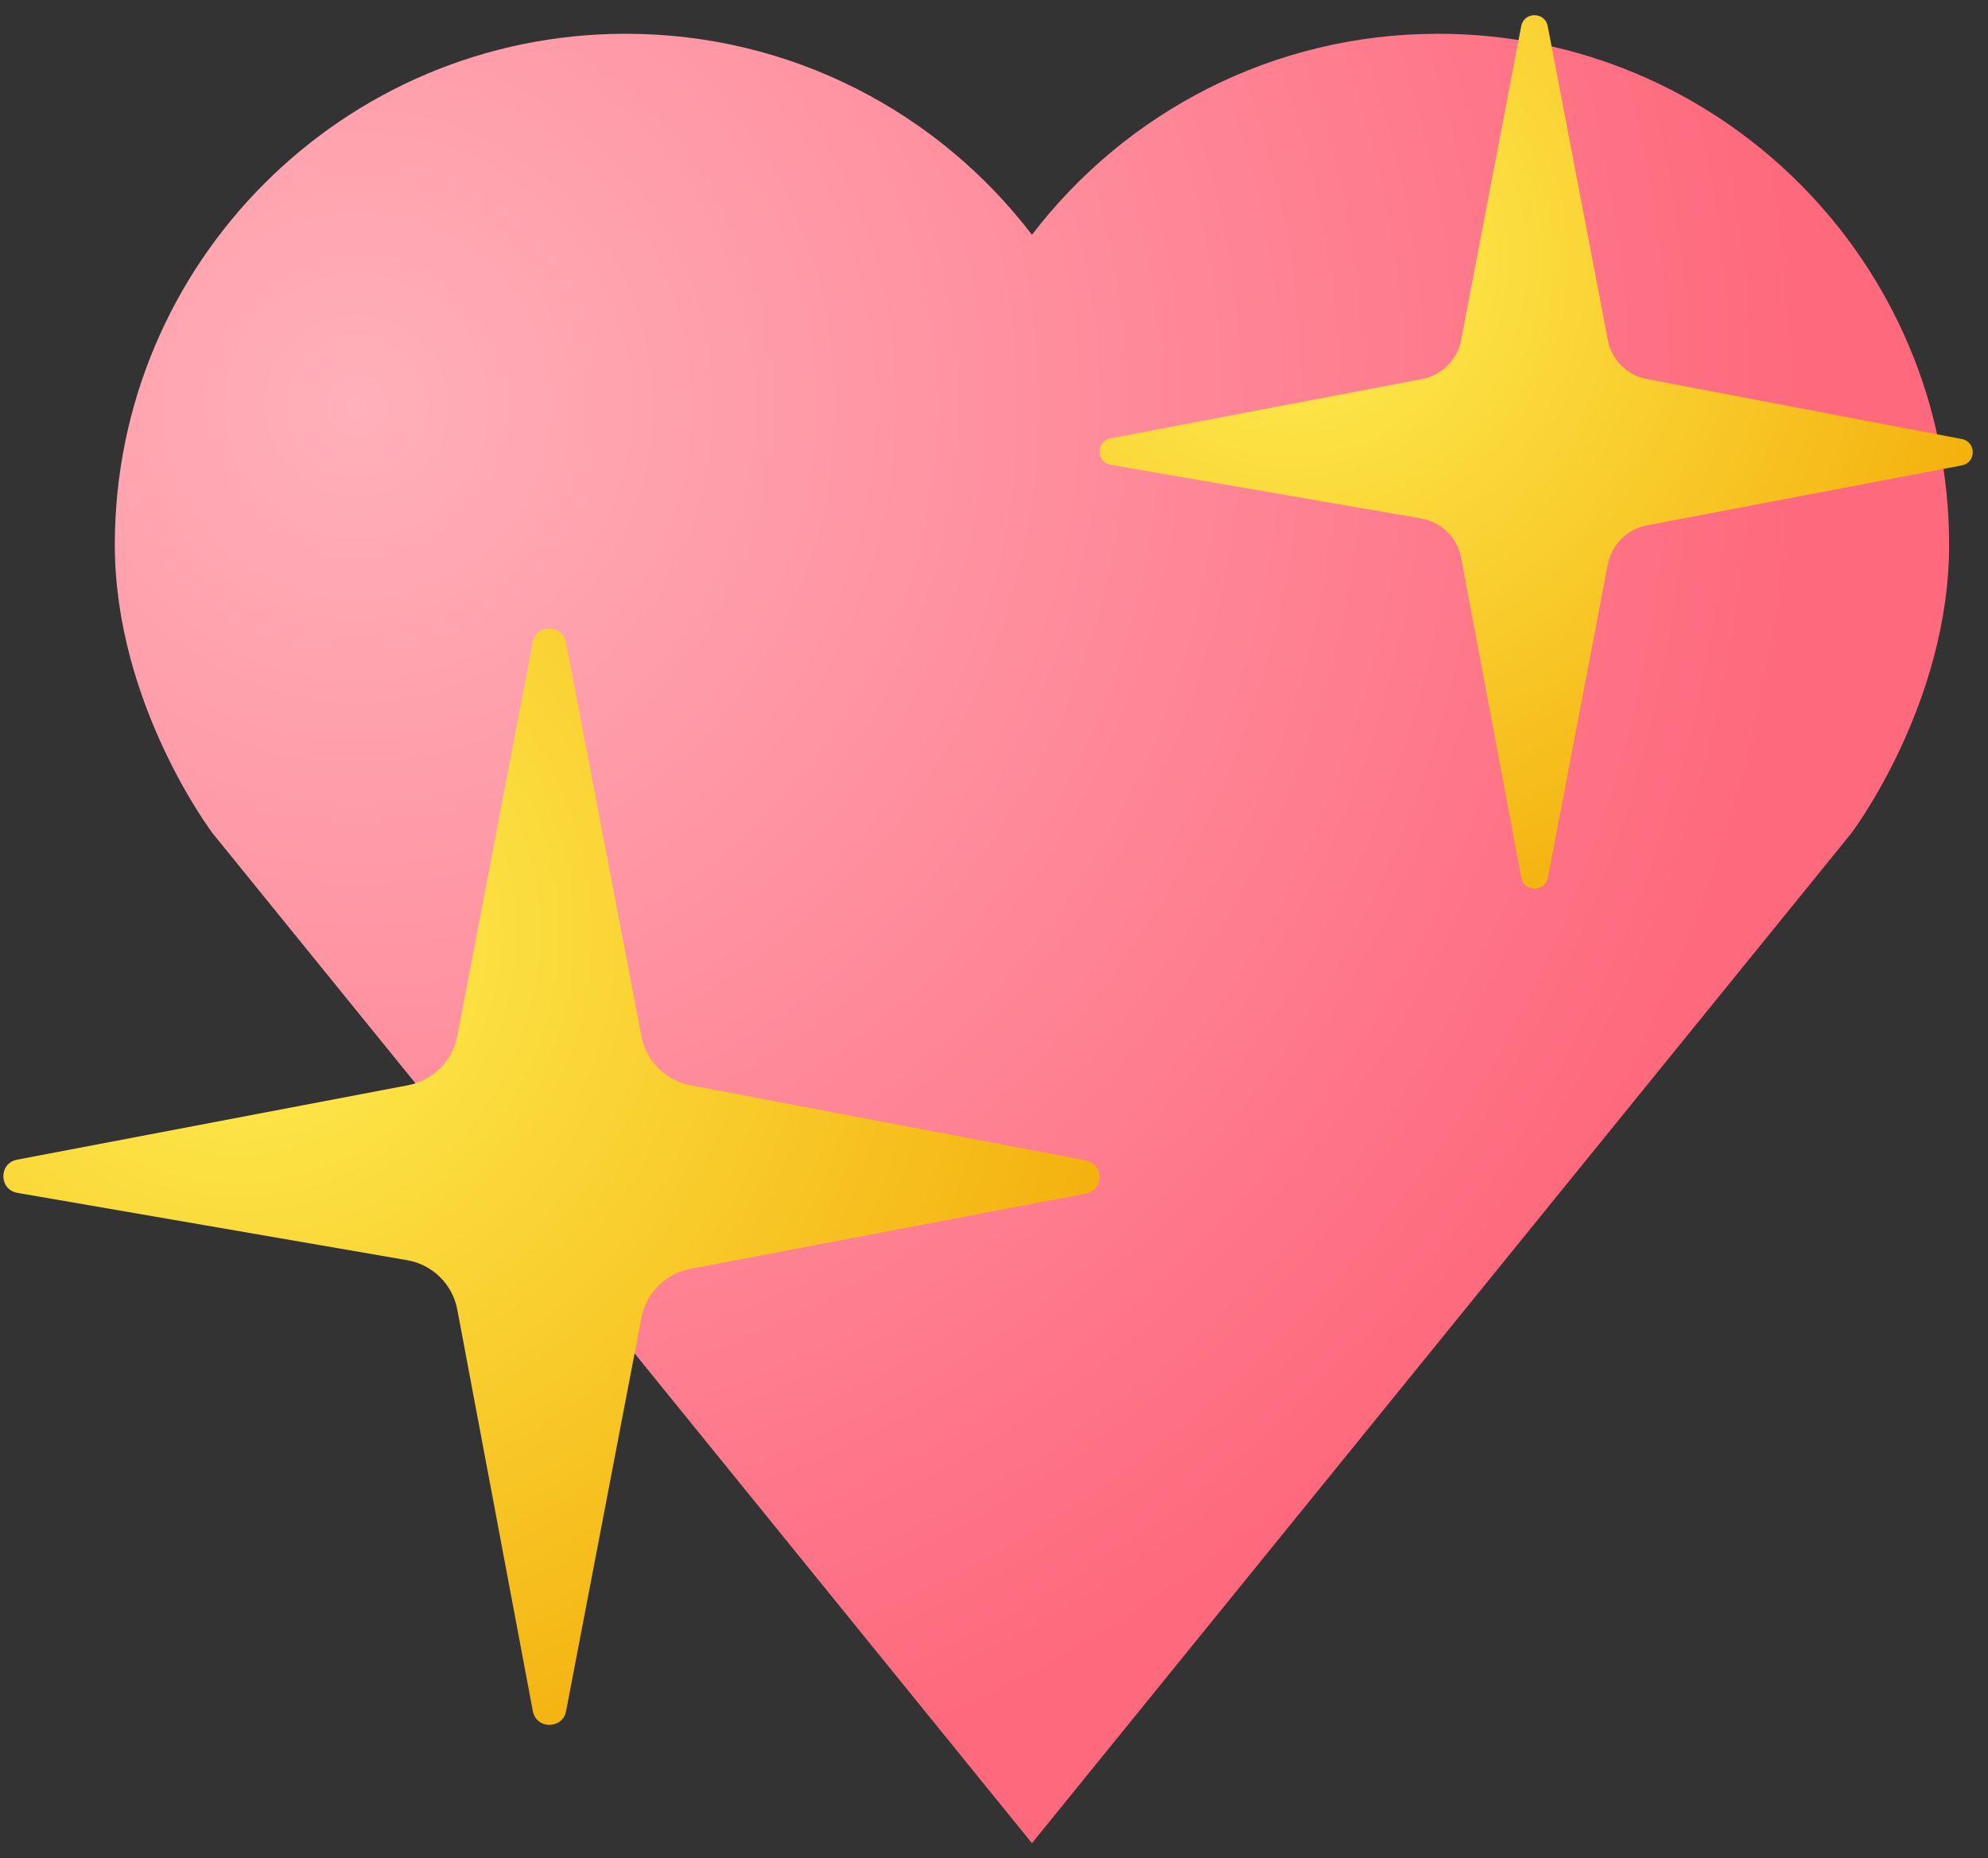
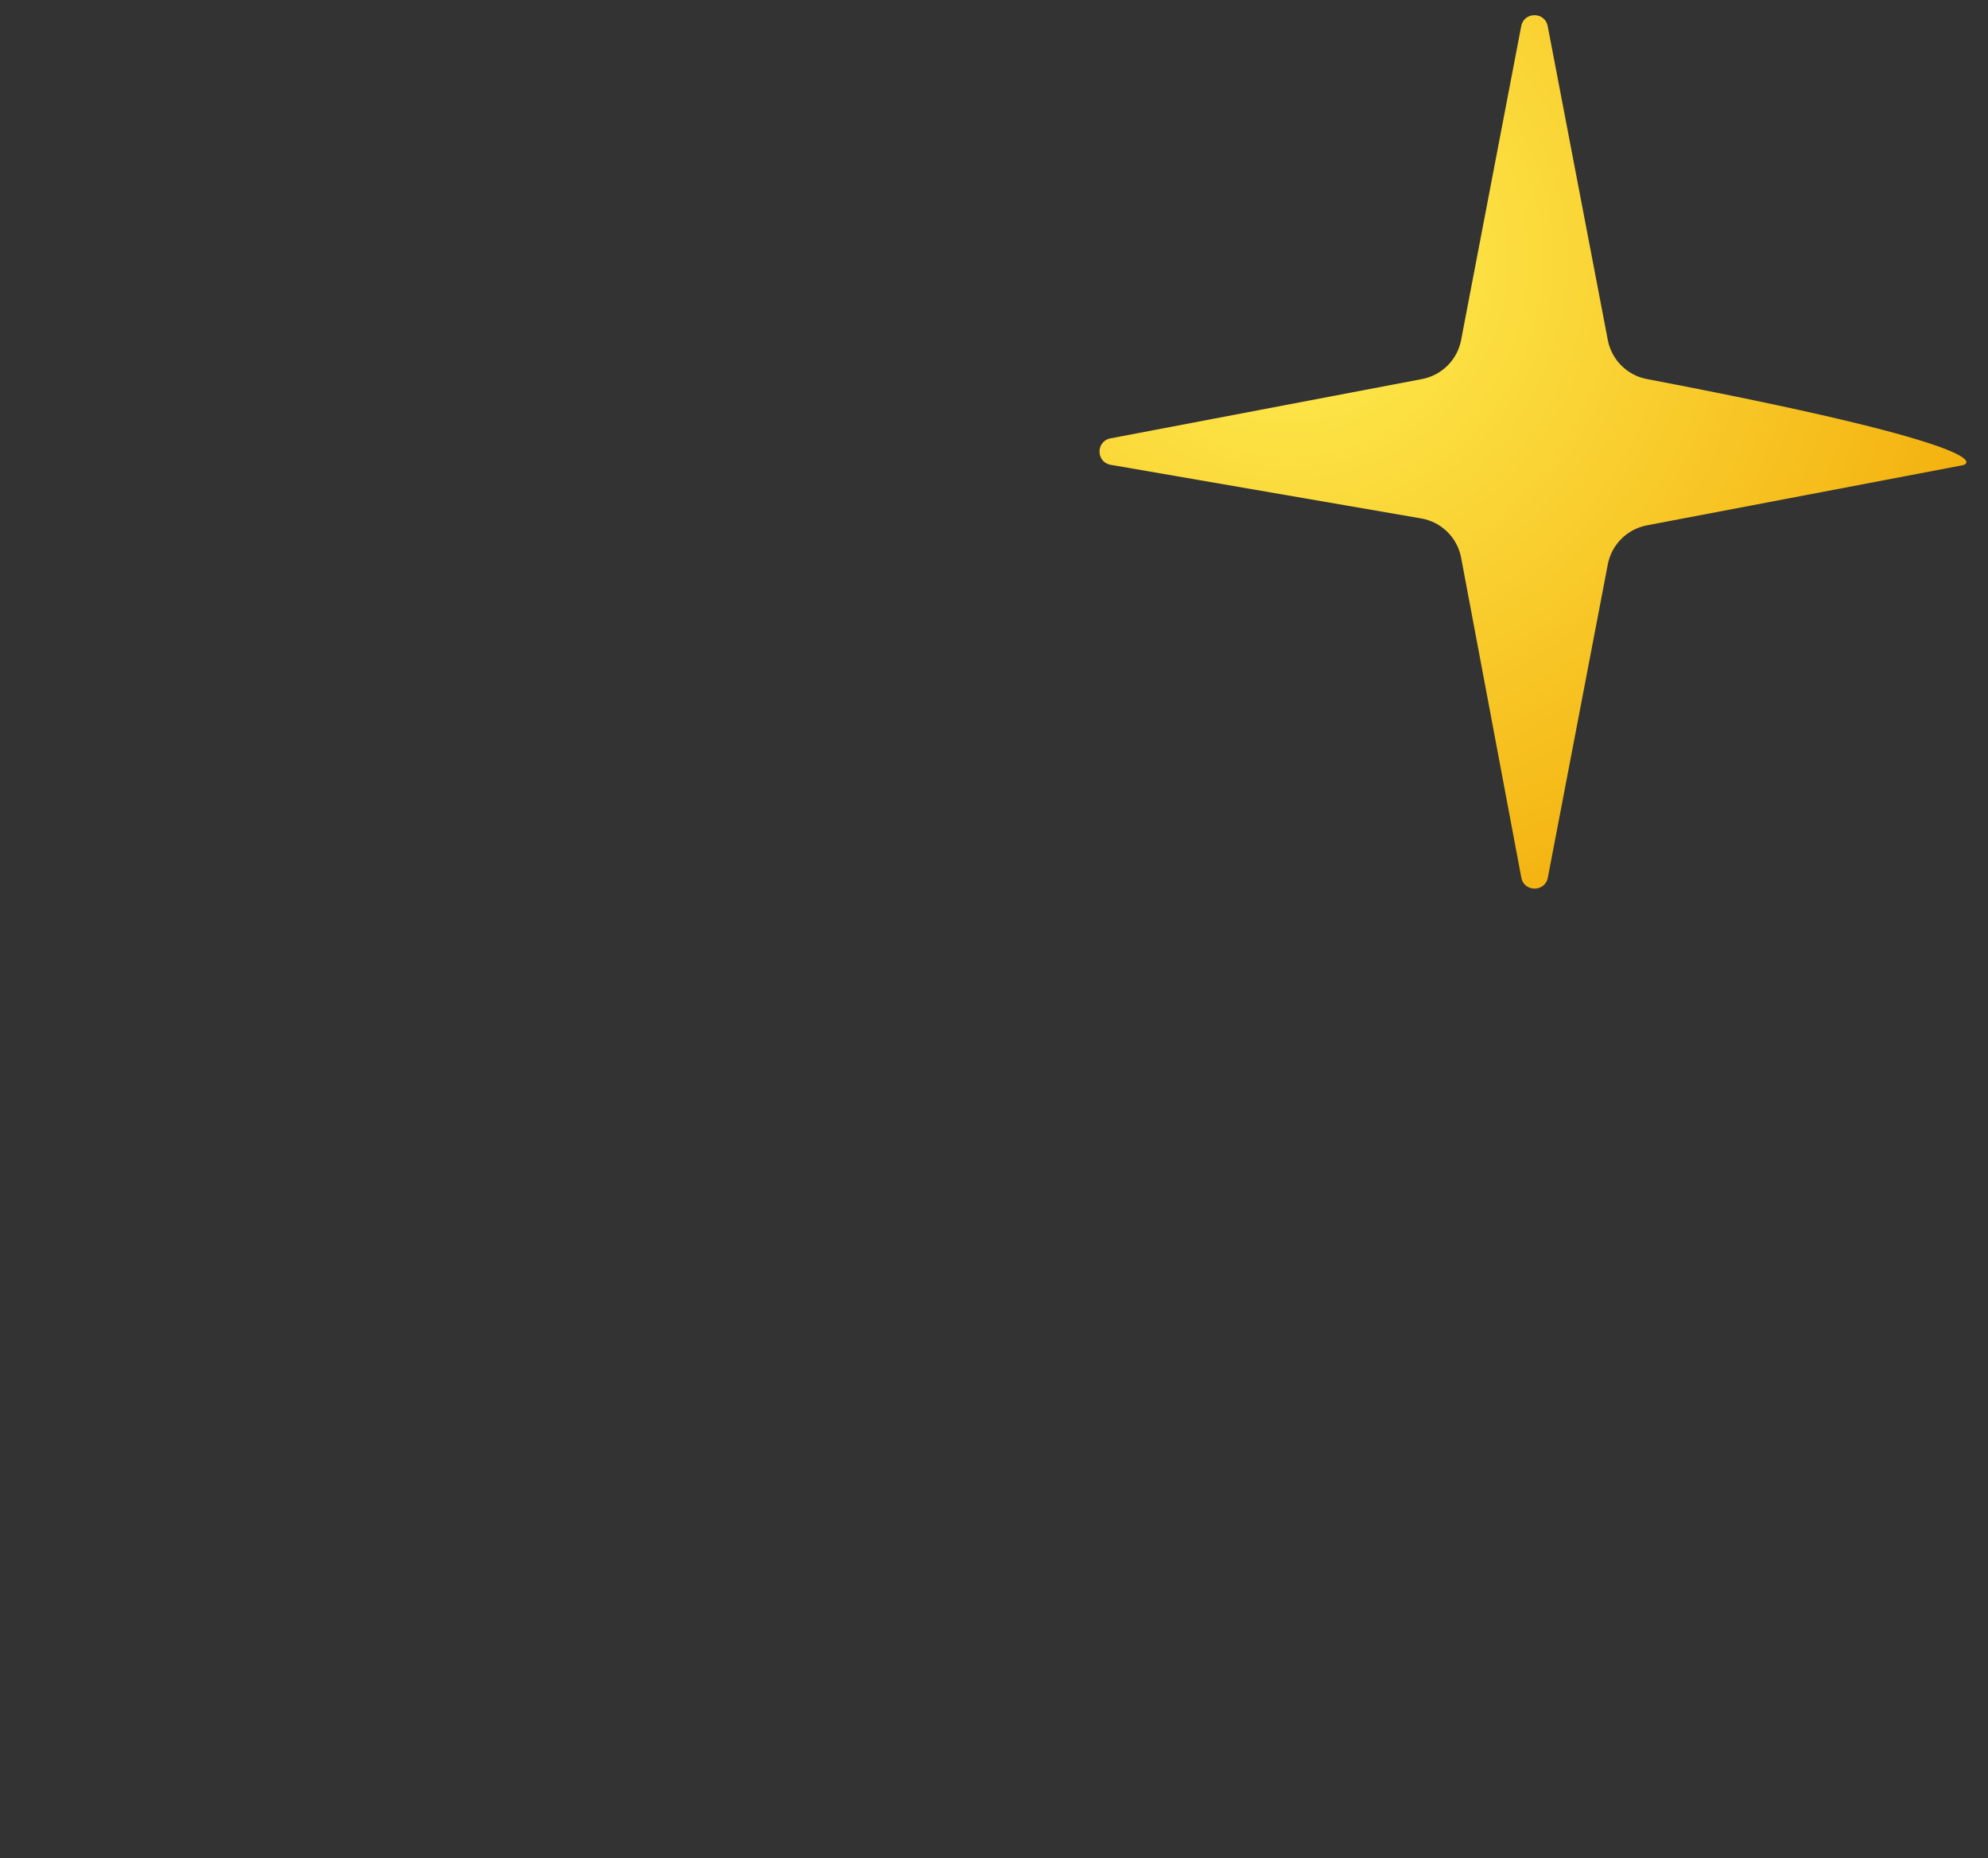
<svg xmlns="http://www.w3.org/2000/svg" width="107" height="100" viewBox="0 0 107 100" fill="none">
  <rect x="0" y="0" width="107" height="100" fill="#333333" stroke="none" />
-   <path d="M55.543 99.183L99.638 44.845C99.638 44.845 104.907 37.898 104.907 29.317C104.907 14.13 92.594 1.817 77.406 1.817C68.492 1.817 60.568 6.059 55.543 12.634C50.518 6.059 42.594 1.817 33.68 1.817C18.492 1.817 6.18 14.13 6.18 29.317C6.18 37.898 11.448 44.845 11.448 44.845L55.543 99.183Z" fill="url(#paint0_radial_34_308)" />
-   <path d="M59.769 23.589L76.536 20.398C77.603 20.195 78.437 19.363 78.641 18.299L81.877 1.405C82.027 0.622 83.151 0.622 83.302 1.405L86.537 18.299C86.741 19.363 87.576 20.195 88.643 20.398L105.591 23.624C106.376 23.773 106.376 24.894 105.591 25.044L88.643 28.269C87.576 28.473 86.741 29.304 86.537 30.368L83.308 47.23C83.157 48.014 82.03 48.013 81.883 47.228L78.642 30.012C78.439 28.928 77.581 28.085 76.491 27.897L59.781 25.012C58.986 24.874 58.977 23.74 59.769 23.589Z" fill="url(#paint1_radial_34_308)" />
-   <path d="M0.92 62.403L21.967 58.397C23.306 58.142 24.354 57.098 24.61 55.763L28.672 34.555C28.86 33.572 30.272 33.572 30.46 34.555L34.522 55.763C34.778 57.098 35.825 58.142 37.165 58.397L58.44 62.446C59.426 62.634 59.426 64.042 58.44 64.229L37.165 68.278C35.825 68.533 34.778 69.578 34.522 70.913L30.468 92.08C30.279 93.065 28.864 93.062 28.679 92.077L24.612 70.466C24.356 69.106 23.279 68.047 21.911 67.811L0.935 64.189C-0.063 64.016 -0.075 62.592 0.92 62.403Z" fill="url(#paint2_radial_34_308)" />
+   <path d="M59.769 23.589L76.536 20.398C77.603 20.195 78.437 19.363 78.641 18.299L81.877 1.405C82.027 0.622 83.151 0.622 83.302 1.405L86.537 18.299C86.741 19.363 87.576 20.195 88.643 20.398C106.376 23.773 106.376 24.894 105.591 25.044L88.643 28.269C87.576 28.473 86.741 29.304 86.537 30.368L83.308 47.23C83.157 48.014 82.03 48.013 81.883 47.228L78.642 30.012C78.439 28.928 77.581 28.085 76.491 27.897L59.781 25.012C58.986 24.874 58.977 23.74 59.769 23.589Z" fill="url(#paint1_radial_34_308)" />
  <defs>
    <radialGradient id="paint0_radial_34_308" cx="0" cy="0" r="1" gradientUnits="userSpaceOnUse" gradientTransform="translate(19.18 21.817) rotate(43.958) scale(77.795 78.882)">
      <stop stop-color="#FFB0BA" />
      <stop offset="1" stop-color="#FE697D" />
    </radialGradient>
    <radialGradient id="paint1_radial_34_308" cx="0" cy="0" r="1" gradientUnits="userSpaceOnUse" gradientTransform="translate(69.285 13.977) rotate(41.912) scale(40.105)">
      <stop stop-color="#FFF054" />
      <stop offset="1" stop-color="#F3AE0B" />
    </radialGradient>
    <radialGradient id="paint2_radial_34_308" cx="0" cy="0" r="1" gradientUnits="userSpaceOnUse" gradientTransform="translate(12.865 50.337) rotate(41.912) scale(50.345)">
      <stop stop-color="#FFF054" />
      <stop offset="1" stop-color="#F3AE0B" />
    </radialGradient>
  </defs>
</svg>